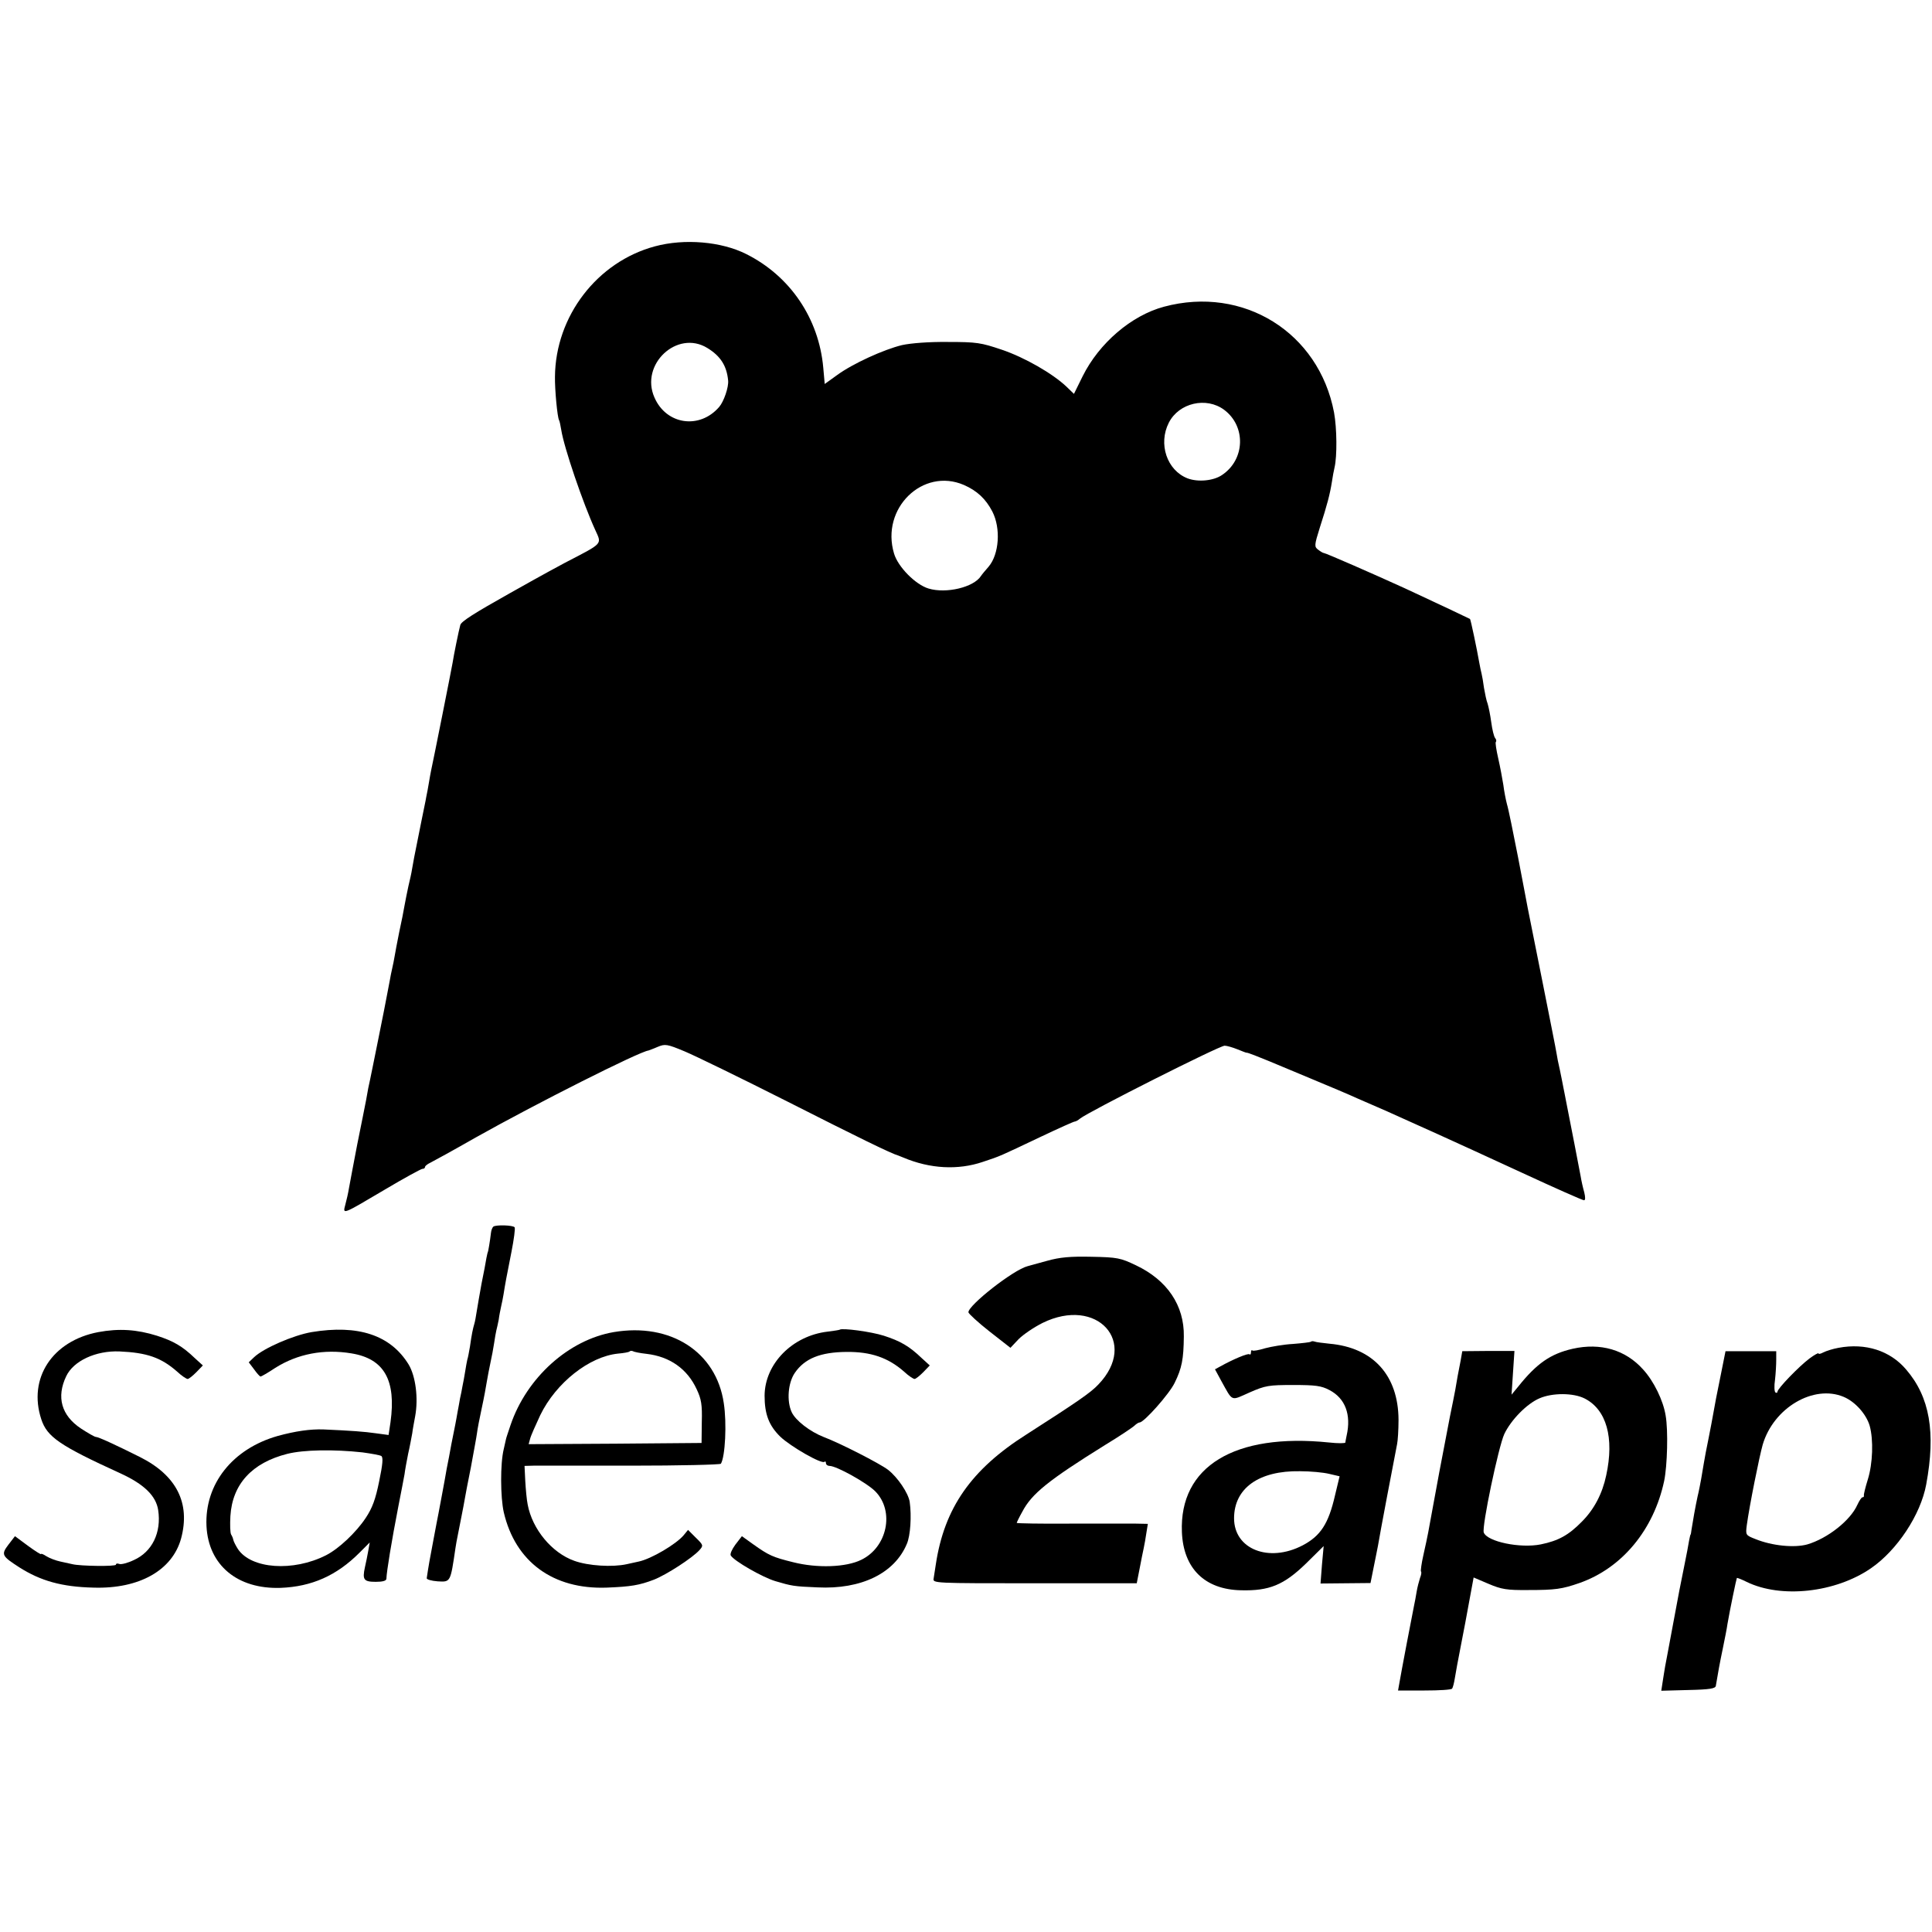
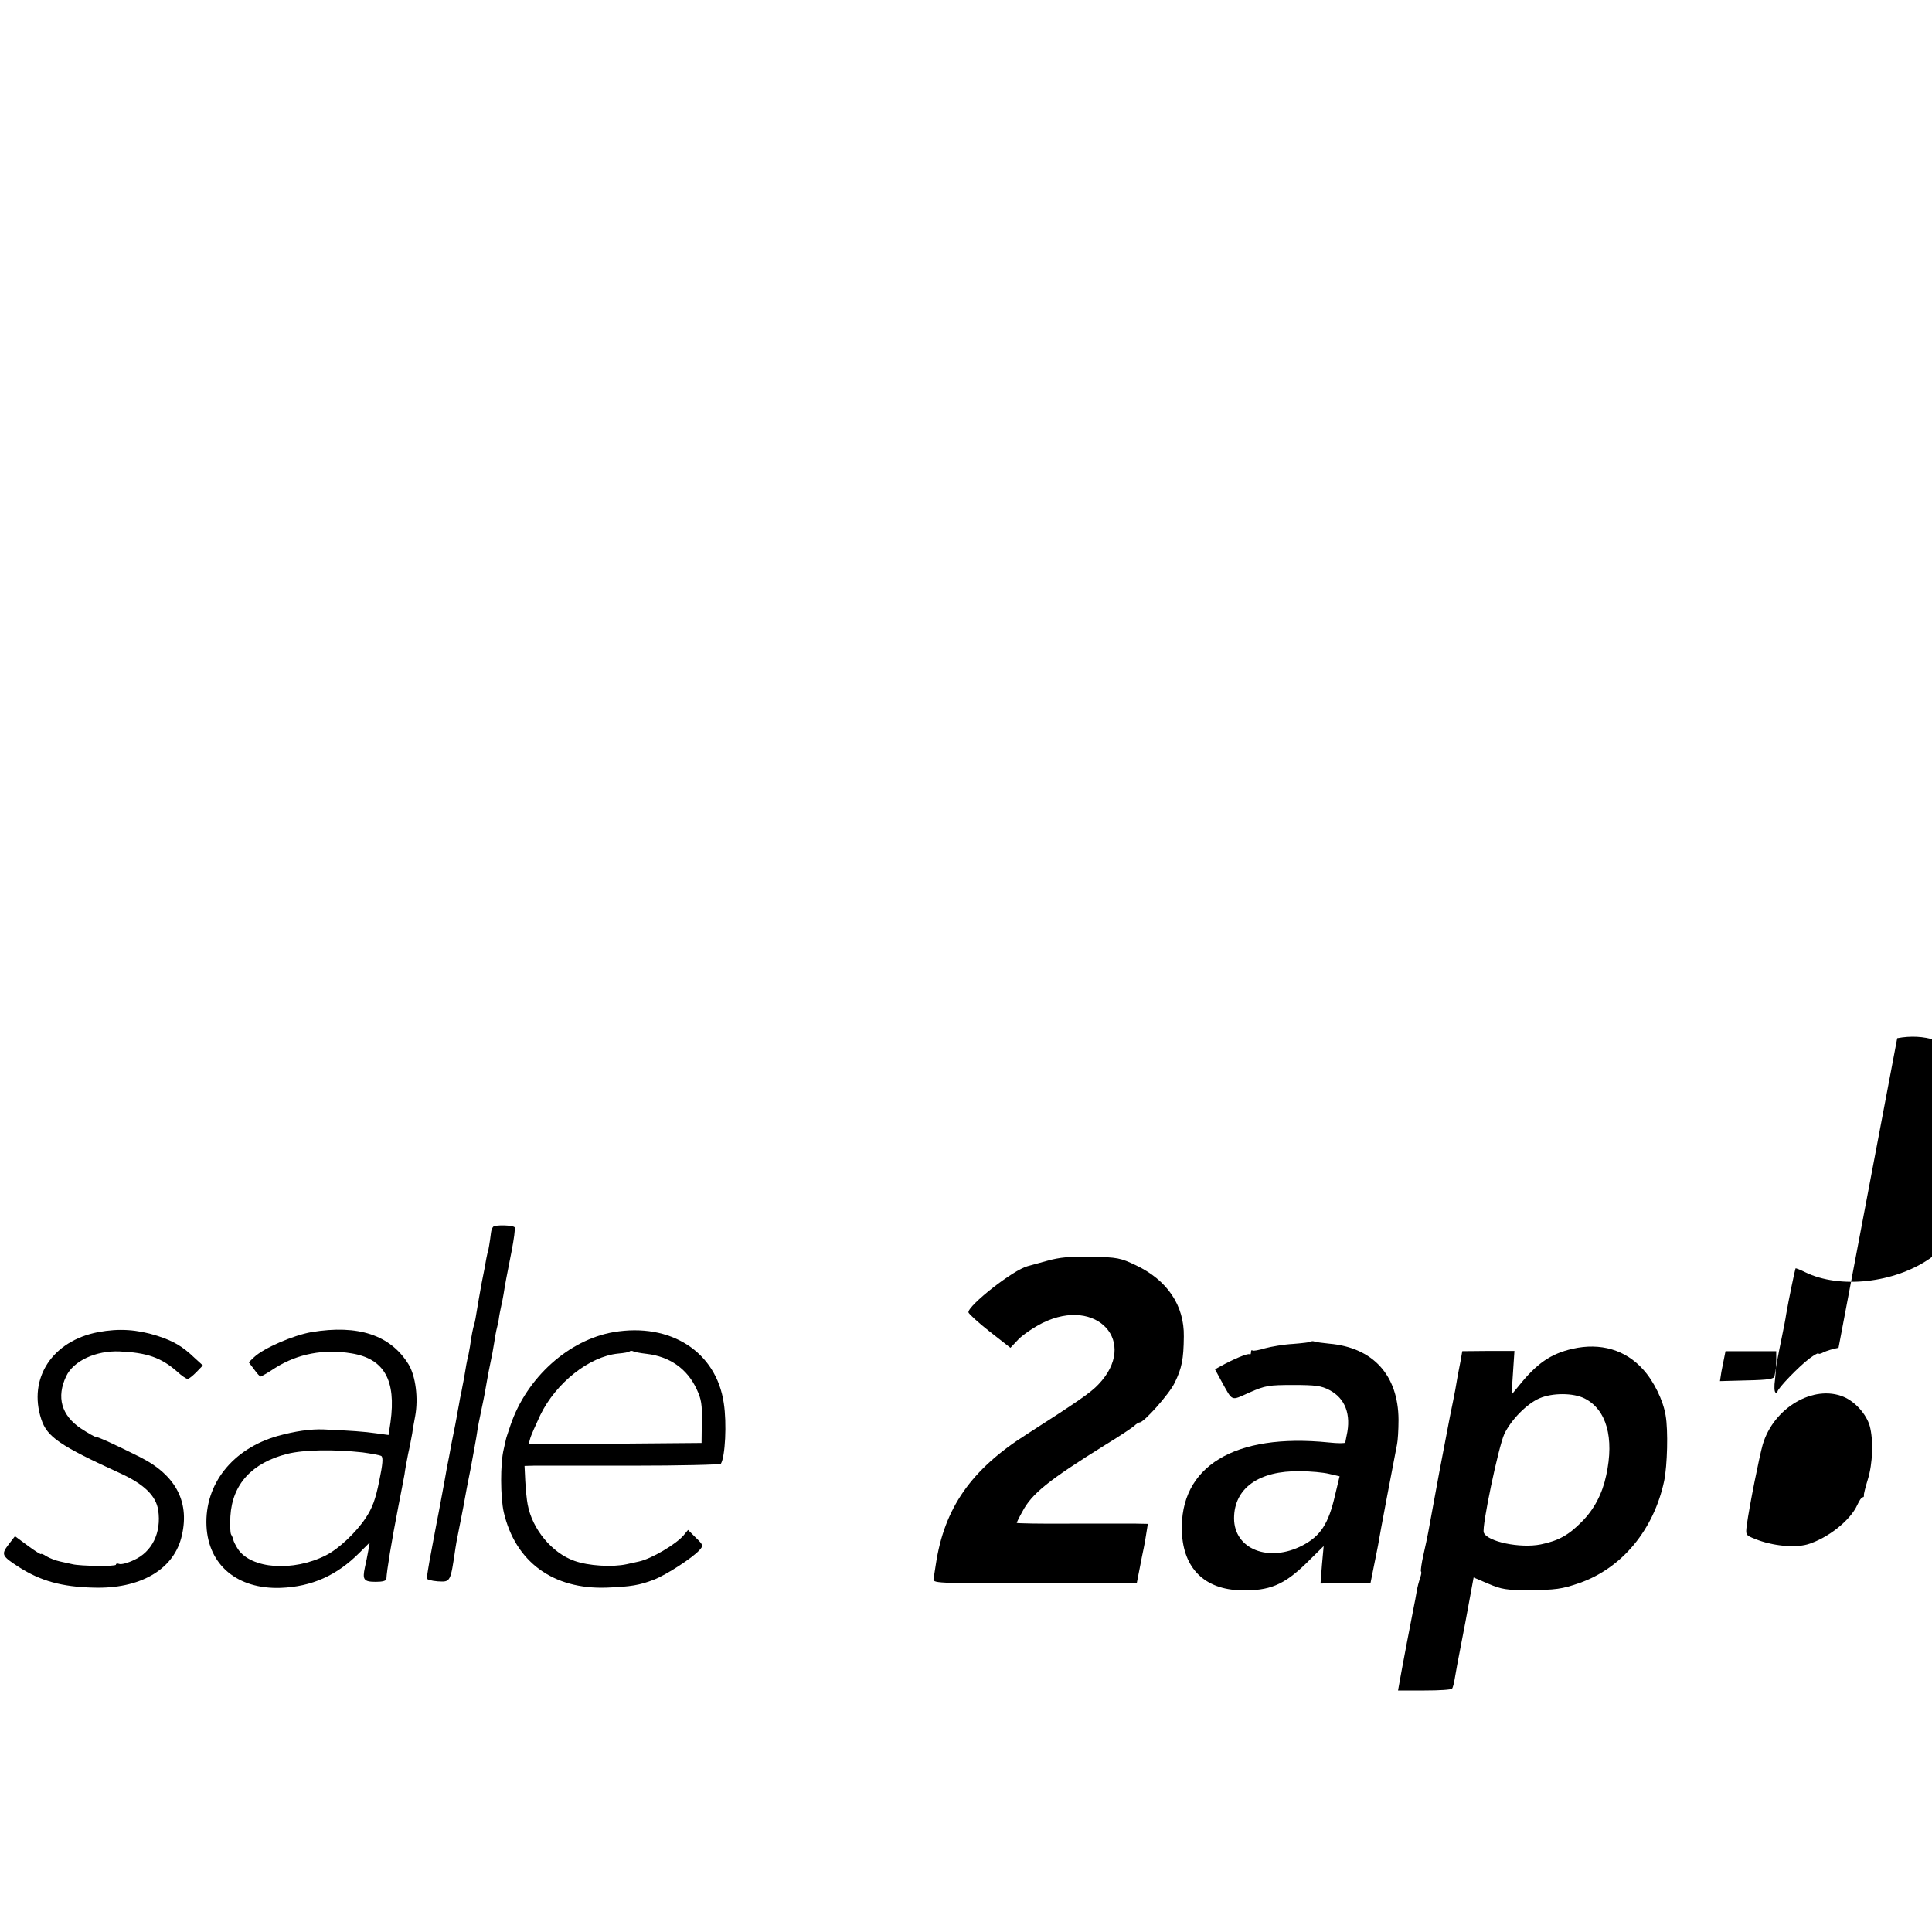
<svg xmlns="http://www.w3.org/2000/svg" version="1.0" width="16pt" height="16pt" viewBox="0 0 16 16" preserveAspectRatio="xMidYMid meet">
  <g transform="translate(0,16) scale(0.002,-0.002)" fill="#000000" stroke="none">
-     <path d="M2712 6980 c-239 -64 -412 -289 -414 -540 -1 -53 10 -169 17 -180 2 -3 6 -21 9 -40 11 -72 90 -304 141 -415 27 -60 35 -52 -125 -135 -41 -22 -100 -54 -130 -71 -30 -17 -75 -42 -100 -56 -146 -82 -200 -116 -204 -131 -6 -21 -28 -129 -32 -157 -3 -19 -81 -411 -89 -446 -2 -9 -6 -32 -9 -50 -3 -19 -8 -45 -11 -59 -2 -14 -12 -59 -20 -100 -8 -41 -17 -86 -20 -100 -3 -14 -7 -36 -10 -50 -2 -14 -7 -36 -9 -50 -2 -14 -9 -45 -15 -70 -5 -25 -13 -61 -16 -80 -3 -19 -13 -69 -22 -110 -8 -41 -17 -86 -19 -100 -2 -14 -7 -36 -10 -50 -3 -14 -8 -36 -10 -50 -3 -14 -13 -70 -24 -125 -11 -55 -22 -111 -25 -125 -5 -24 -35 -175 -40 -195 -1 -5 -5 -28 -9 -50 -4 -22 -21 -105 -37 -185 -15 -80 -31 -161 -34 -180 -3 -19 -10 -50 -15 -68 -11 -42 -16 -44 165 63 79 47 149 85 154 85 6 0 11 3 11 8 0 4 10 12 23 18 12 6 96 52 187 104 249 140 678 356 715 360 2 1 20 7 38 15 31 13 39 12 113 -19 43 -18 234 -111 424 -207 290 -147 433 -217 460 -224 3 -1 12 -5 20 -8 111 -47 227 -53 330 -18 75 25 65 21 240 104 74 35 138 64 141 63 3 0 13 5 21 12 34 28 577 302 599 302 9 0 33 -7 53 -15 20 -8 37 -15 38 -14 4 1 52 -18 93 -35 16 -7 93 -39 170 -71 77 -32 165 -69 195 -83 30 -13 69 -30 85 -37 17 -7 57 -25 90 -40 33 -15 105 -47 160 -72 55 -25 211 -96 347 -159 136 -63 251 -114 257 -114 6 0 6 12 1 33 -5 17 -12 48 -15 67 -5 28 -42 218 -61 314 -2 12 -7 35 -10 51 -3 17 -10 50 -15 75 -6 25 -12 56 -14 70 -2 14 -29 149 -59 300 -30 151 -57 286 -60 300 -2 14 -21 108 -40 210 -20 102 -40 201 -46 220 -5 19 -12 55 -15 80 -4 25 -13 74 -21 109 -8 35 -13 66 -10 69 3 3 2 10 -3 16 -5 6 -12 35 -16 65 -4 30 -11 64 -15 77 -5 12 -11 42 -15 65 -3 24 -8 51 -10 59 -2 8 -7 30 -10 48 -9 52 -35 176 -38 179 -3 2 -155 74 -272 128 -127 58 -326 145 -333 145 -4 0 -15 7 -24 14 -16 12 -16 18 7 91 31 96 42 139 50 189 3 21 8 48 11 60 11 47 10 162 -2 228 -63 332 -376 526 -704 438 -135 -36 -269 -151 -337 -288 l-36 -73 -31 30 c-57 54 -173 121 -268 153 -86 29 -103 32 -223 32 -78 1 -154 -5 -190 -13 -75 -18 -205 -77 -270 -125 l-50 -36 -6 67 c-18 204 -137 380 -319 471 -103 52 -256 65 -378 32z m217 -421 c54 -33 80 -73 86 -134 3 -28 -18 -88 -37 -110 -81 -94 -219 -74 -268 39 -61 137 94 282 219 205z m2140 -256 c91 -68 87 -206 -9 -270 -35 -24 -99 -30 -142 -14 -86 33 -123 143 -78 231 42 82 155 108 229 53z m-1078 -311 c55 -24 91 -58 118 -110 36 -70 28 -177 -15 -228 -14 -16 -29 -34 -32 -39 -30 -47 -144 -74 -217 -52 -54 16 -127 90 -143 145 -56 187 119 357 289 284z" />
    <path d="M2043 2921 c-4 -3 -9 -15 -10 -26 -4 -35 -12 -80 -13 -80 -1 0 -3 -11 -6 -25 -2 -14 -11 -61 -20 -105 -8 -44 -17 -96 -20 -115 -3 -19 -7 -43 -10 -52 -6 -20 -11 -44 -18 -94 -4 -22 -8 -46 -11 -54 -2 -8 -6 -31 -9 -50 -3 -19 -8 -46 -11 -60 -2 -14 -7 -36 -10 -50 -2 -14 -7 -38 -10 -55 -3 -16 -7 -41 -10 -55 -3 -14 -10 -50 -16 -80 -5 -30 -14 -75 -19 -100 -4 -25 -13 -72 -19 -105 -6 -33 -13 -69 -15 -80 -2 -11 -12 -60 -21 -110 -15 -78 -21 -112 -28 -160 -1 -5 19 -11 45 -13 54 -3 53 -5 74 138 2 14 6 36 9 50 9 47 25 125 29 150 2 14 14 75 26 135 11 61 23 124 25 140 2 17 11 64 20 105 9 41 18 91 21 110 3 19 10 54 15 78 5 23 12 59 15 80 3 20 7 44 9 52 2 8 7 29 10 45 2 17 7 41 10 55 3 14 8 36 10 50 6 39 13 77 33 177 10 51 16 96 13 101 -7 9 -76 11 -88 3z" />
    <path d="M4335 2779 c-38 -11 -75 -20 -80 -22 -59 -15 -246 -162 -245 -191 1 -6 40 -42 87 -79 l87 -68 34 36 c19 19 63 49 99 67 226 111 399 -80 231 -255 -32 -34 -86 -71 -298 -207 -229 -145 -340 -305 -375 -538 -3 -21 -7 -47 -9 -58 -4 -20 0 -20 419 -20 l422 0 12 61 c6 33 14 71 17 85 3 14 8 42 11 63 l6 37 -49 1 c-27 0 -149 0 -271 0 -123 -1 -223 1 -223 3 0 2 10 23 23 46 39 75 109 131 342 276 61 37 116 74 123 81 7 7 17 13 21 13 18 0 123 118 145 164 30 61 37 98 38 192 2 128 -68 233 -199 295 -63 30 -76 33 -183 35 -88 2 -132 -2 -185 -17z" />
    <path d="M407 2484 c-190 -36 -292 -191 -236 -361 24 -73 76 -109 328 -224 98 -45 147 -93 156 -152 14 -93 -25 -173 -101 -207 -25 -12 -52 -19 -60 -16 -8 3 -14 2 -14 -3 0 -8 -148 -6 -180 2 -8 2 -31 7 -50 11 -19 4 -45 14 -58 22 -12 8 -22 12 -22 9 0 -3 -24 12 -54 34 l-54 40 -27 -35 c-31 -41 -28 -47 45 -94 88 -56 176 -81 307 -84 190 -6 327 72 363 204 39 146 -19 261 -171 337 -106 53 -172 83 -182 83 -5 0 -33 16 -62 35 -81 54 -102 130 -61 216 30 64 123 107 221 103 113 -5 172 -25 239 -84 18 -17 38 -30 43 -30 5 0 21 13 36 28 l27 28 -33 30 c-52 50 -89 71 -157 93 -83 26 -157 31 -243 15z" />
    <path d="M1290 2484 c-75 -13 -198 -66 -238 -104 l-22 -21 22 -29 c12 -17 24 -30 27 -30 3 0 31 16 61 36 92 58 201 79 315 60 136 -22 186 -111 162 -285 l-8 -53 -52 7 c-48 7 -104 11 -217 16 -55 2 -117 -7 -190 -27 -187 -53 -303 -199 -295 -373 8 -162 128 -262 307 -256 129 5 232 51 326 145 l43 43 -6 -34 c-3 -19 -10 -50 -14 -69 -11 -51 -5 -60 45 -60 28 0 44 4 44 13 1 30 21 153 50 302 11 55 22 114 25 130 2 17 9 55 15 85 7 30 14 69 17 85 2 17 8 48 12 70 14 75 2 167 -27 215 -75 122 -209 166 -402 134z m211 -498 c36 -5 71 -11 78 -15 8 -6 6 -33 -9 -105 -15 -74 -28 -110 -56 -152 -40 -60 -111 -127 -164 -154 -136 -69 -310 -57 -365 26 -9 14 -18 32 -19 38 -1 6 -5 16 -9 22 -4 7 -5 41 -3 76 8 132 89 221 236 258 68 17 192 19 311 6z" />
    <path d="M2541 2484 c-186 -32 -360 -188 -427 -385 -10 -30 -19 -56 -19 -59 -1 -3 -5 -21 -9 -40 -15 -60 -14 -200 0 -262 48 -206 205 -320 426 -312 101 4 136 10 196 33 53 21 159 90 188 122 17 19 17 21 -15 52 l-32 32 -18 -22 c-31 -37 -134 -98 -186 -109 -5 -1 -28 -6 -50 -11 -59 -13 -159 -7 -217 14 -93 33 -174 131 -193 233 -4 19 -8 63 -10 98 l-3 62 37 1 c20 0 201 0 403 0 202 0 370 4 373 8 18 29 25 168 12 251 -31 212 -220 334 -456 294z m136 -90 c96 -11 169 -62 208 -147 19 -40 23 -64 21 -135 l-1 -87 -358 -3 -358 -2 6 22 c3 13 23 57 42 98 65 134 203 243 322 255 24 2 46 6 48 9 3 3 9 3 14 1 4 -3 29 -8 56 -11z" />
-     <path d="M3477 2494 c-1 -1 -24 -5 -50 -8 -146 -17 -260 -133 -261 -265 0 -77 18 -124 65 -170 43 -41 172 -115 183 -104 3 3 6 1 6 -5 0 -7 7 -12 15 -12 29 0 156 -71 190 -106 80 -82 49 -231 -59 -283 -63 -31 -182 -35 -281 -10 -85 21 -101 28 -167 75 l-46 33 -27 -35 c-14 -19 -23 -39 -19 -45 14 -23 131 -90 184 -106 68 -20 76 -22 175 -26 181 -9 319 58 370 180 15 34 20 116 12 173 -5 37 -51 104 -90 134 -34 26 -198 110 -267 136 -56 22 -116 68 -132 103 -21 46 -15 121 13 162 41 60 106 86 214 87 100 1 172 -23 239 -82 18 -17 38 -30 43 -30 5 0 21 13 36 28 l27 28 -33 30 c-52 50 -89 71 -157 93 -53 17 -174 33 -183 25z" />
    <path d="M5428 2444 c-3 -2 -36 -6 -74 -9 -38 -2 -90 -11 -116 -18 -26 -8 -49 -12 -52 -9 -4 3 -6 -1 -6 -8 0 -7 -3 -11 -6 -8 -5 6 -67 -20 -121 -50 l-22 -12 26 -48 c49 -88 38 -83 117 -48 66 29 80 31 181 31 92 0 116 -3 150 -21 65 -34 91 -101 71 -189 -2 -11 -5 -23 -5 -28 -1 -4 -31 -4 -68 0 -391 40 -620 -99 -609 -371 6 -150 94 -238 245 -241 117 -3 177 22 268 110 l74 73 -7 -77 -6 -78 103 1 104 1 12 60 c7 33 15 76 19 95 5 34 69 370 79 420 3 14 6 59 6 101 -1 184 -105 299 -286 315 -27 3 -55 6 -62 9 -6 2 -13 2 -15 -1z m76 -547 l43 -10 -19 -79 c-27 -118 -60 -168 -134 -207 -140 -73 -284 -16 -284 112 0 124 102 198 273 195 43 0 97 -5 121 -11z" />
    <path d="M6512 2415 c-92 -21 -149 -61 -225 -156 l-28 -34 6 91 6 90 -108 0 -108 -1 -7 -40 c-11 -54 -14 -73 -22 -120 -4 -22 -14 -71 -22 -110 -7 -38 -27 -142 -44 -230 -16 -88 -32 -173 -35 -190 -3 -16 -8 -43 -11 -60 -3 -16 -12 -59 -20 -94 -8 -35 -12 -66 -10 -68 3 -3 1 -15 -4 -27 -4 -13 -11 -38 -14 -57 -3 -19 -8 -45 -11 -59 -6 -28 -54 -280 -61 -322 l-5 -28 110 0 c60 0 112 3 114 8 3 4 8 23 11 42 3 19 14 80 25 135 11 55 27 141 36 191 l17 92 61 -26 c54 -23 76 -27 167 -26 110 0 138 4 210 29 177 62 308 221 351 423 13 63 17 209 6 271 -10 62 -49 142 -93 190 -73 82 -177 112 -292 86z m50 -206 c90 -46 123 -162 89 -318 -16 -76 -50 -141 -101 -192 -55 -56 -97 -79 -170 -94 -85 -17 -221 11 -236 49 -9 23 61 356 85 408 28 59 94 126 146 148 53 23 140 23 187 -1z" />
-     <path d="M7613 2419 c-23 -4 -51 -13 -63 -19 -11 -6 -20 -8 -20 -4 0 3 -17 -6 -37 -21 -43 -32 -133 -125 -133 -138 0 -4 -4 -6 -8 -3 -5 3 -6 27 -2 53 3 26 5 64 5 83 l0 35 -105 0 -105 0 -17 -85 c-21 -102 -27 -135 -34 -175 -3 -16 -11 -61 -19 -100 -8 -38 -17 -86 -20 -105 -3 -19 -8 -48 -11 -65 -3 -16 -9 -49 -15 -73 -9 -42 -19 -98 -25 -137 -1 -11 -3 -20 -4 -20 -1 0 -3 -11 -6 -25 -2 -14 -11 -61 -20 -105 -9 -44 -18 -89 -20 -100 -2 -11 -15 -81 -29 -155 -14 -74 -27 -146 -30 -160 -2 -13 -7 -41 -10 -62 l-6 -39 112 3 c90 2 113 6 114 18 9 54 16 93 29 155 8 39 17 84 19 100 10 59 37 188 39 191 2 1 20 -6 40 -16 143 -70 368 -45 515 56 109 75 206 222 229 347 40 216 15 362 -83 476 -66 78 -168 111 -280 90z m21 -203 c48 -20 94 -72 108 -120 16 -58 13 -156 -8 -223 -10 -32 -17 -61 -16 -65 1 -5 -1 -8 -6 -8 -4 0 -13 -14 -21 -31 -29 -65 -123 -139 -207 -164 -54 -15 -146 -6 -215 22 -41 16 -41 17 -36 57 11 81 52 285 66 334 45 153 211 250 335 198z" />
+     <path d="M7613 2419 c-23 -4 -51 -13 -63 -19 -11 -6 -20 -8 -20 -4 0 3 -17 -6 -37 -21 -43 -32 -133 -125 -133 -138 0 -4 -4 -6 -8 -3 -5 3 -6 27 -2 53 3 26 5 64 5 83 l0 35 -105 0 -105 0 -17 -85 l-6 -39 112 3 c90 2 113 6 114 18 9 54 16 93 29 155 8 39 17 84 19 100 10 59 37 188 39 191 2 1 20 -6 40 -16 143 -70 368 -45 515 56 109 75 206 222 229 347 40 216 15 362 -83 476 -66 78 -168 111 -280 90z m21 -203 c48 -20 94 -72 108 -120 16 -58 13 -156 -8 -223 -10 -32 -17 -61 -16 -65 1 -5 -1 -8 -6 -8 -4 0 -13 -14 -21 -31 -29 -65 -123 -139 -207 -164 -54 -15 -146 -6 -215 22 -41 16 -41 17 -36 57 11 81 52 285 66 334 45 153 211 250 335 198z" />
  </g>
</svg>